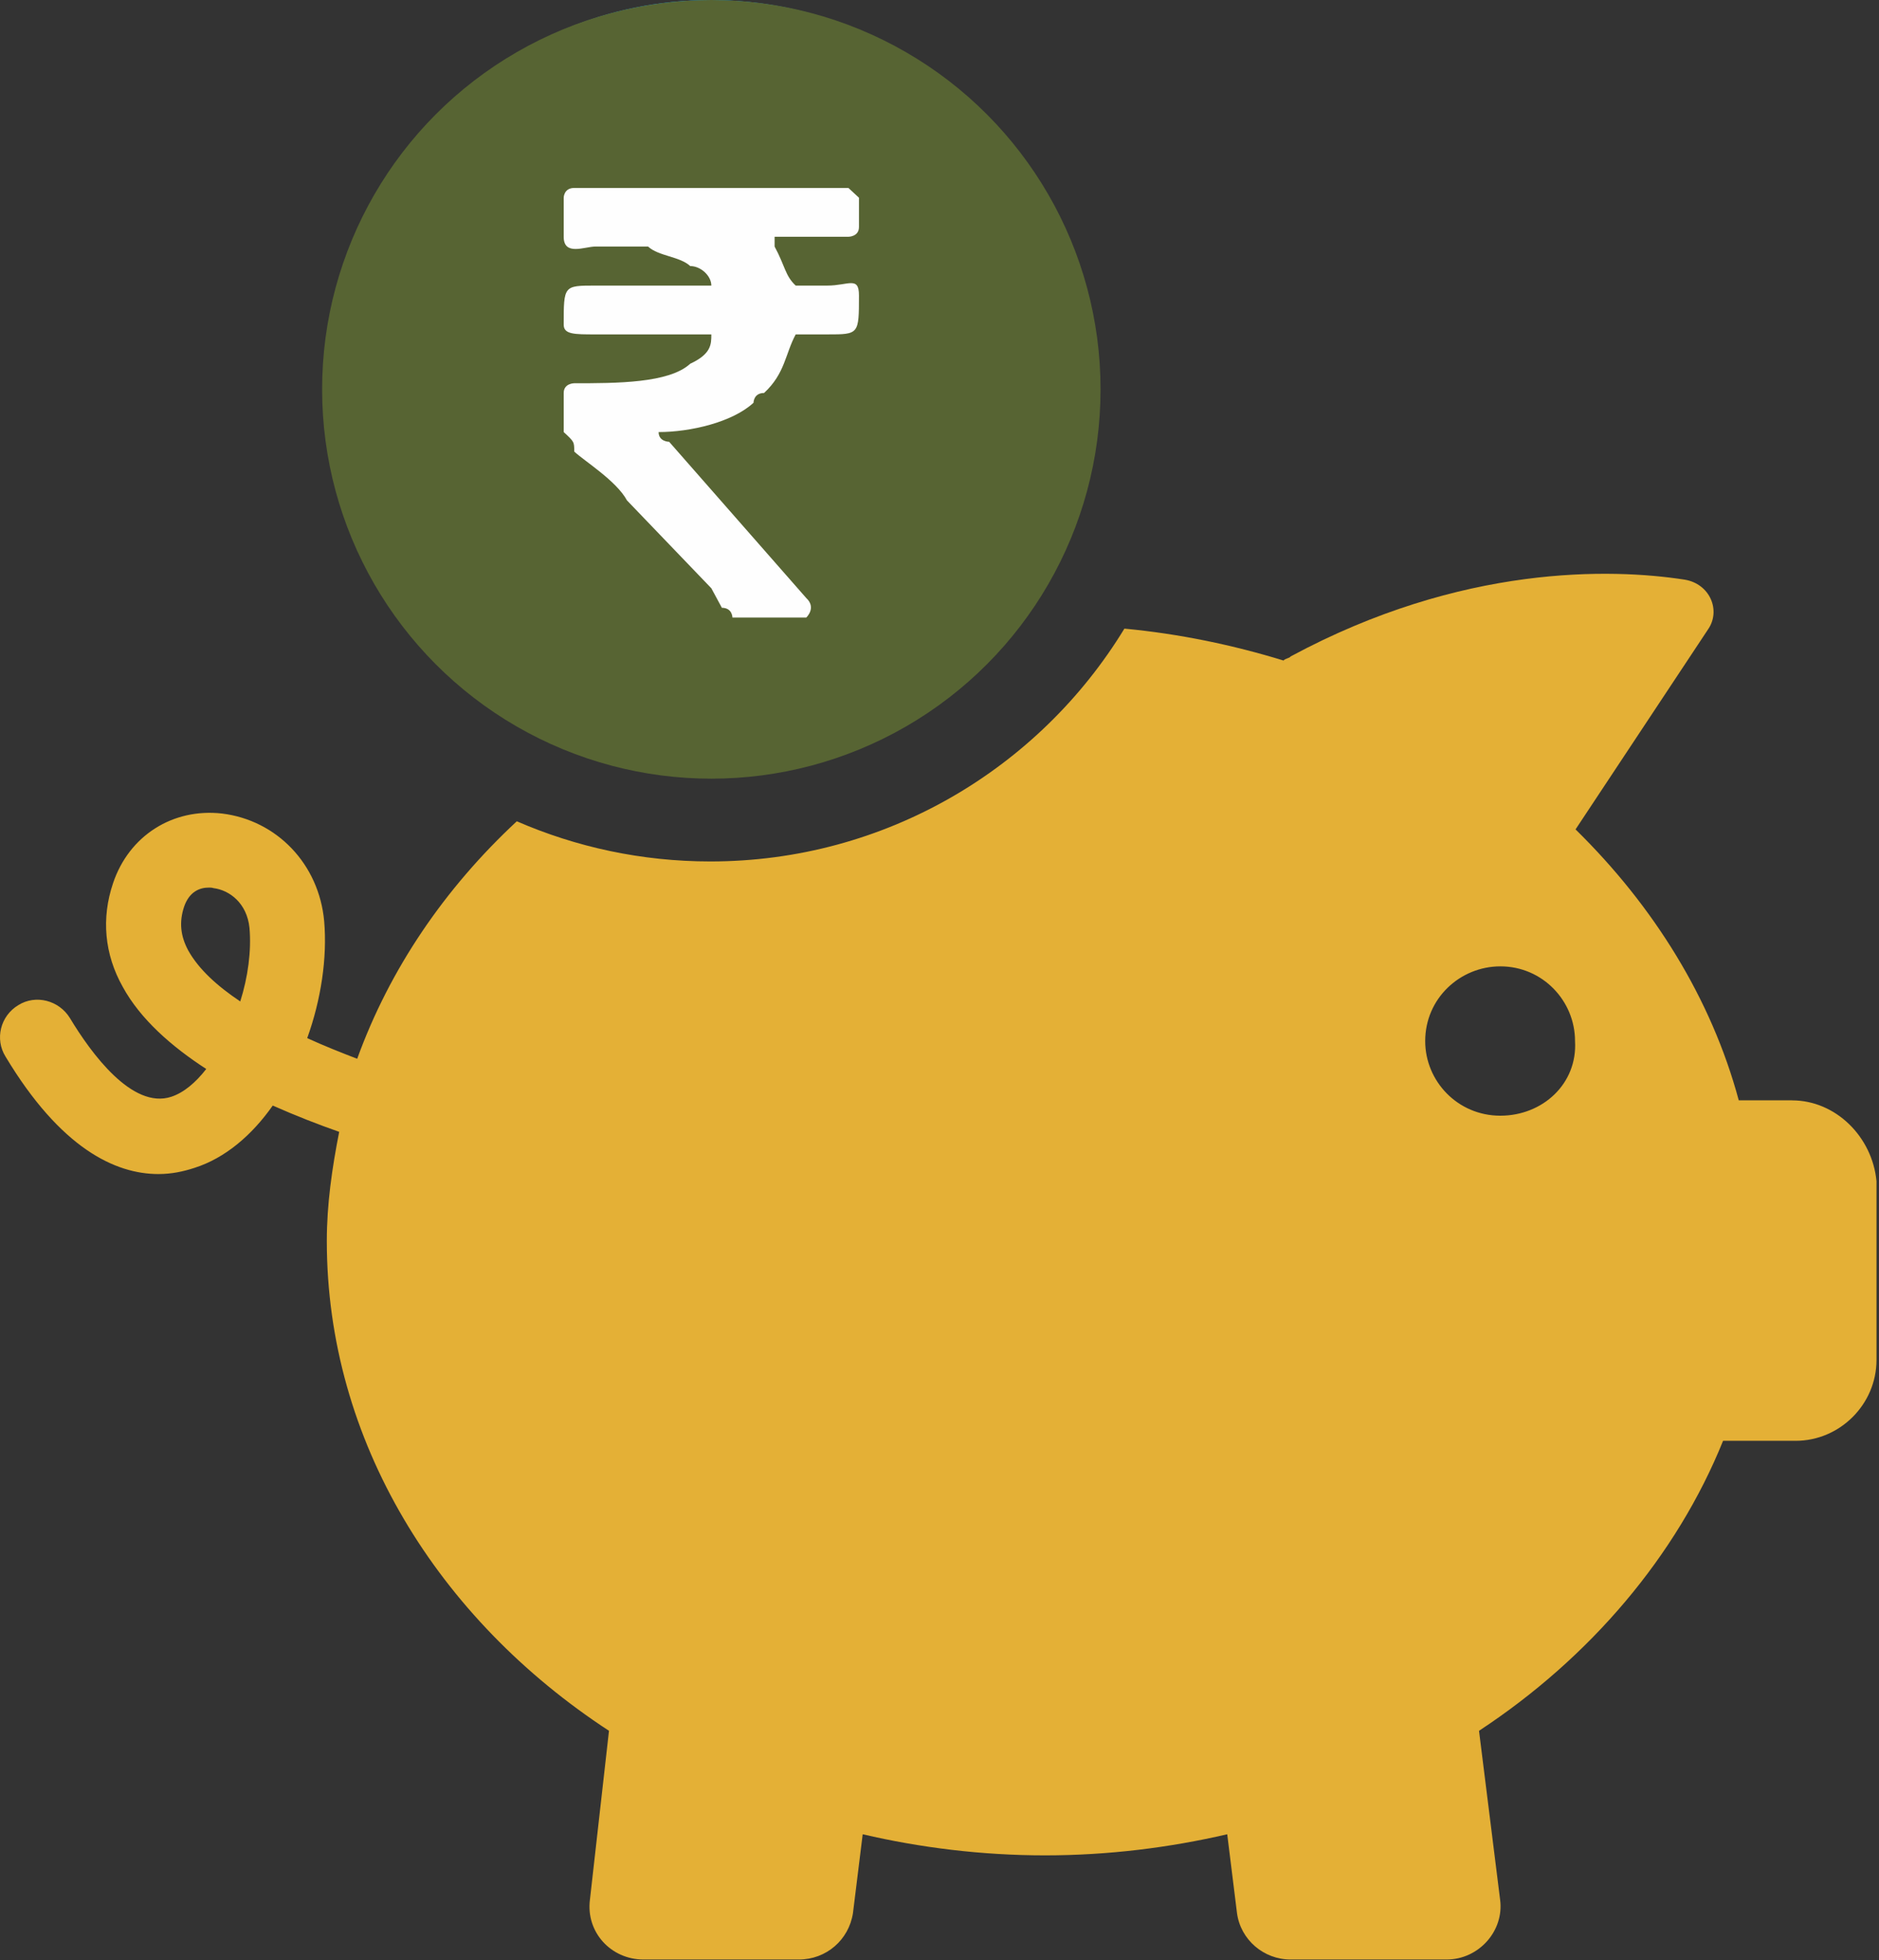
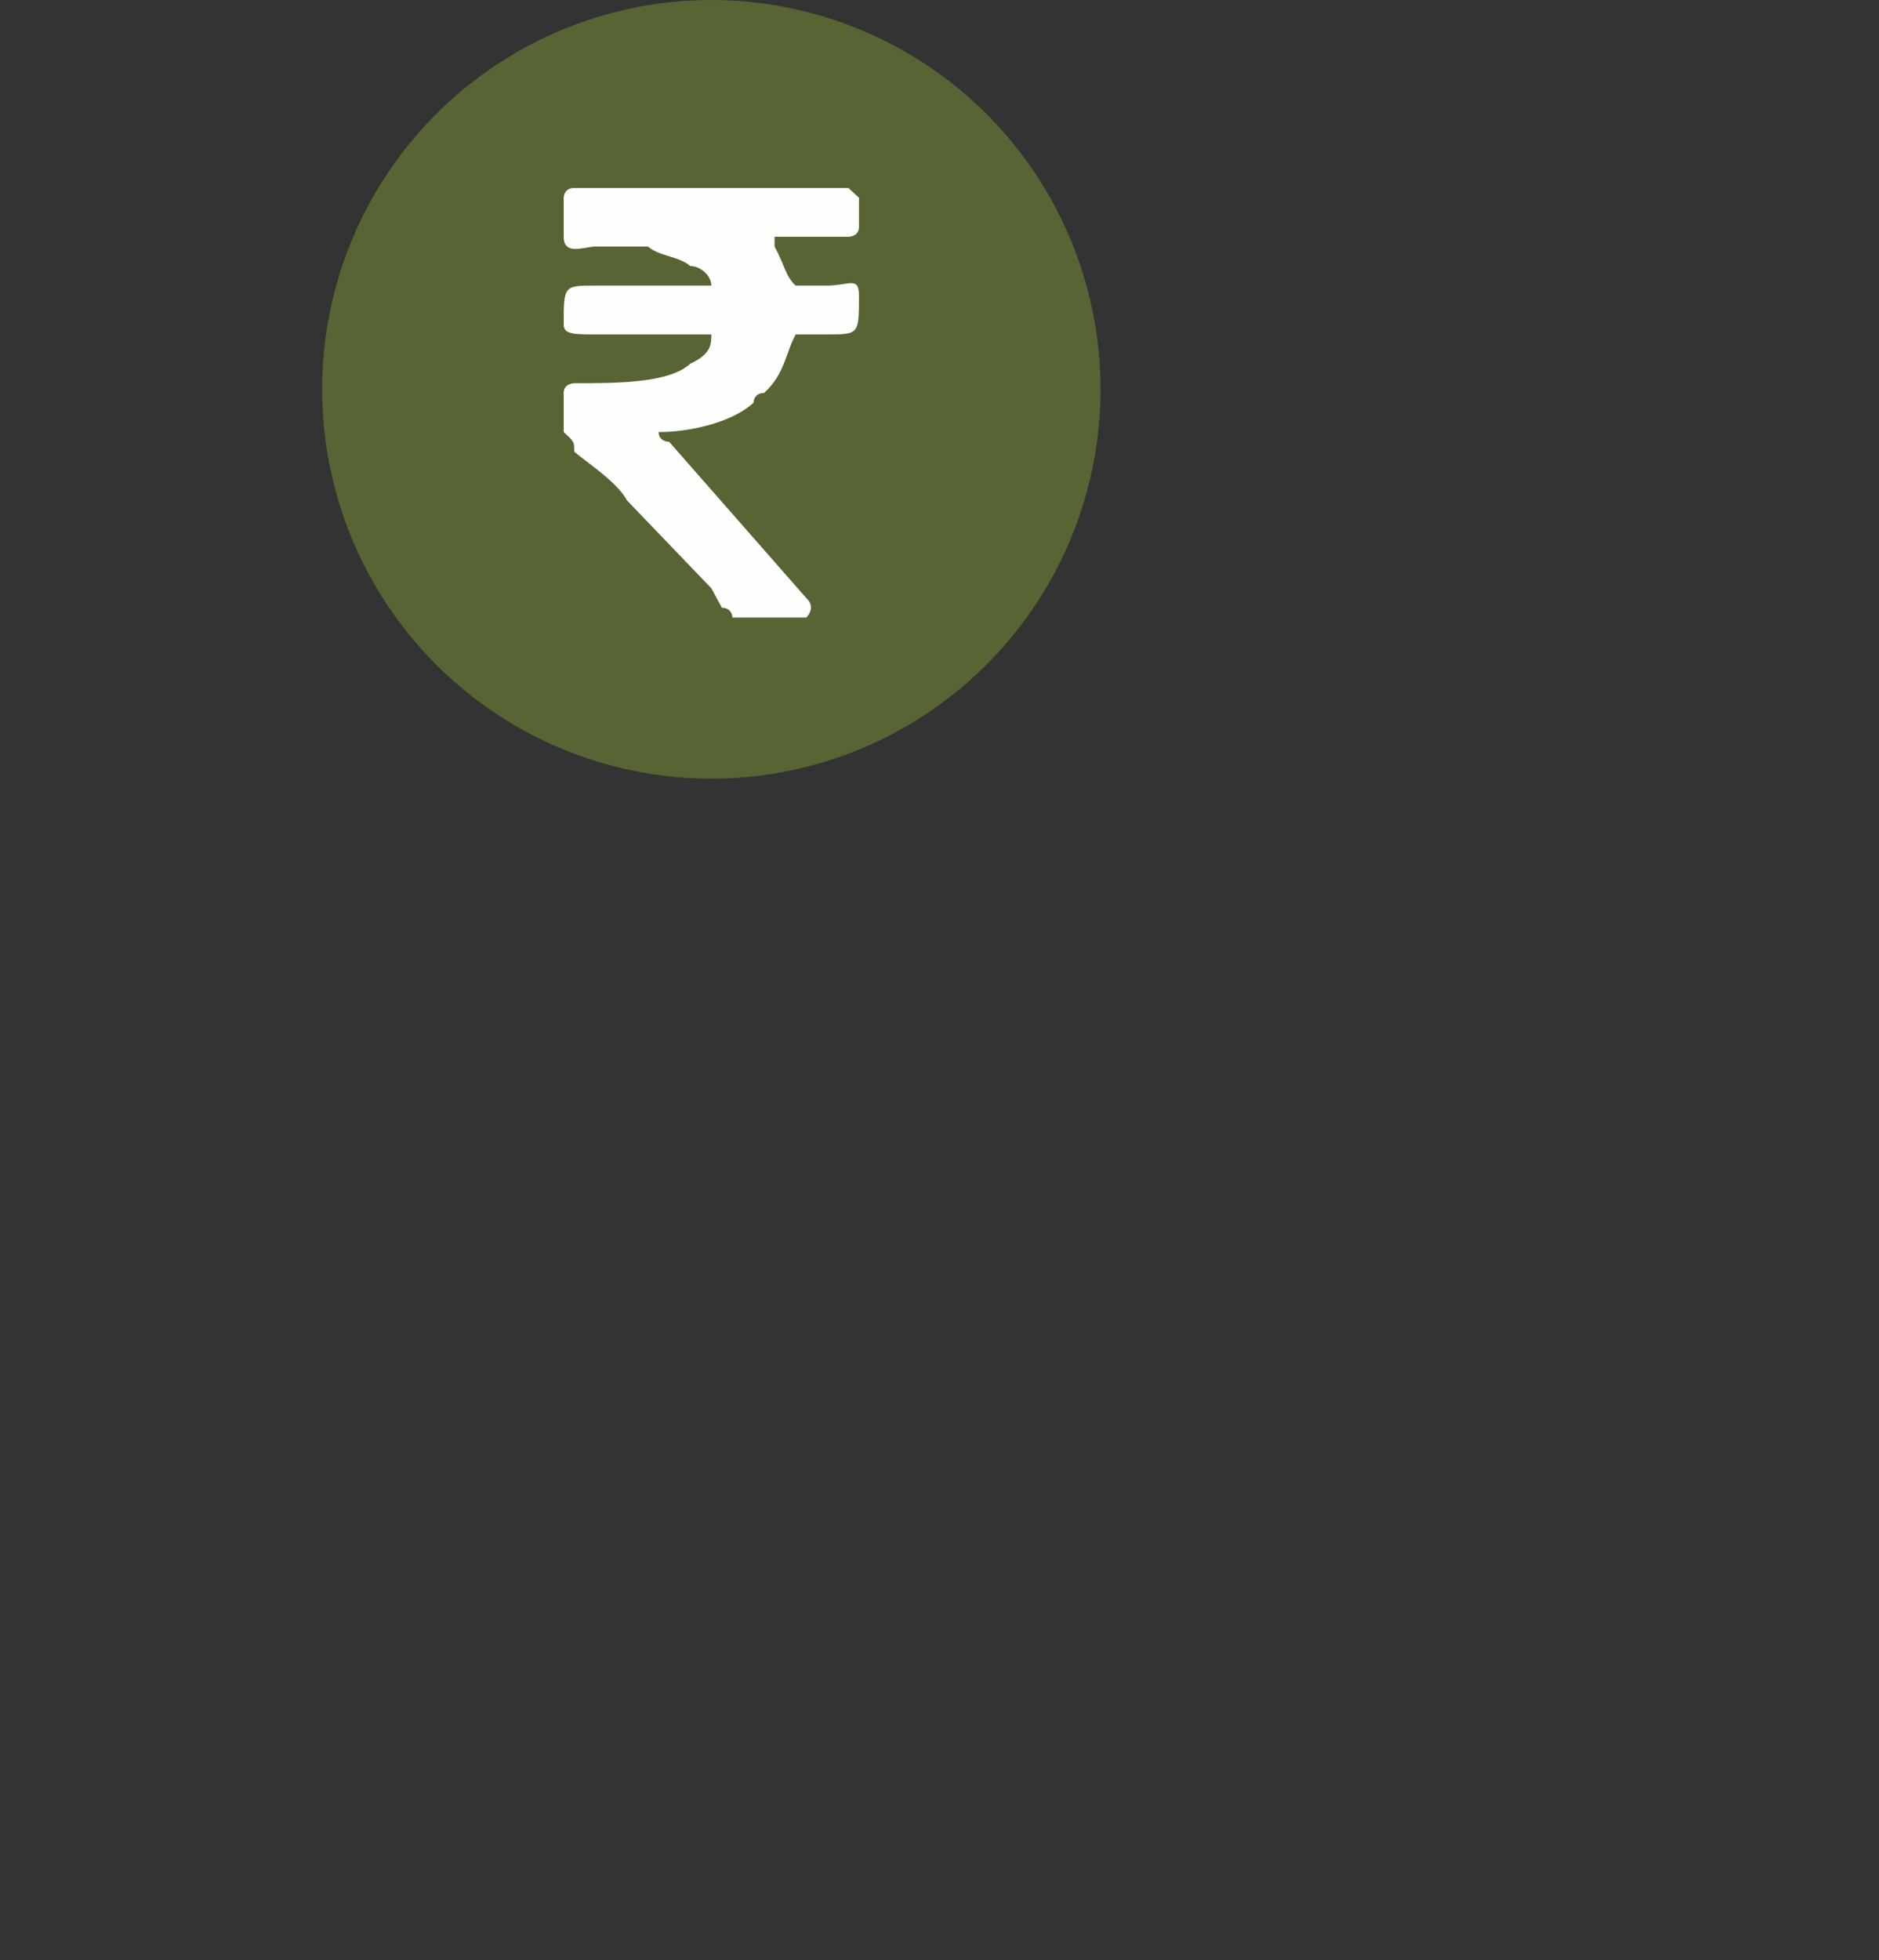
<svg xmlns="http://www.w3.org/2000/svg" width="70" height="73" viewBox="0 0 70 73" fill="none">
  <rect x="0" y="0" width="70" height="73" fill="#333333" stroke="none" />
-   <path d="M66.769 40.978H64.775C63.757 37.201 61.609 33.747 58.695 30.889L63.626 23.448C64.124 22.738 63.701 21.742 62.761 21.588C60.038 21.166 54.456 21.012 48.085 24.446C48.026 24.522 47.876 24.522 47.817 24.6C45.938 24.024 43.941 23.604 41.888 23.412C38.722 28.61 32.987 32.083 26.465 32.083C23.895 32.083 21.459 31.546 19.253 30.587C16.568 33.081 14.515 36.093 13.307 39.432C12.712 39.203 12.08 38.954 11.445 38.663C11.962 37.226 12.194 35.671 12.077 34.309C11.884 32.178 10.312 30.551 8.279 30.299C6.436 30.087 4.806 31.124 4.213 32.889C3.771 34.192 3.886 35.537 4.577 36.761C5.228 37.95 6.38 38.968 7.684 39.812C7.281 40.33 6.839 40.696 6.38 40.847C4.923 41.325 3.388 39.217 2.602 37.911C2.2 37.259 1.335 37.027 0.684 37.433C0.013 37.835 -0.2 38.699 0.206 39.351C2.258 42.765 4.291 43.725 5.902 43.725C6.4 43.725 6.842 43.627 7.244 43.495C8.397 43.129 9.392 42.268 10.161 41.174C11.025 41.557 11.87 41.885 12.636 42.153C12.368 43.515 12.175 44.857 12.175 46.219C12.175 53.66 16.319 60.299 22.687 64.46L21.977 70.752C21.823 71.96 22.762 72.978 23.971 72.978H29.762C30.78 72.978 31.622 72.248 31.776 71.25L32.139 68.313C34.27 68.811 36.572 69.099 38.929 69.099C41.287 69.099 43.572 68.811 45.719 68.313L46.083 71.25C46.217 72.245 47.081 72.978 48.077 72.978H53.891C55.099 72.978 56.039 71.901 55.885 70.752L55.099 64.46C59.243 61.736 62.465 57.936 64.191 53.66H66.895C68.545 53.66 69.907 52.298 69.907 50.648V43.993C69.753 42.343 68.391 40.981 66.761 40.981L66.769 40.978ZM8.95 37.296C8.086 36.72 7.396 36.088 7.012 35.397C6.724 34.86 6.668 34.343 6.859 33.767C7.052 33.21 7.435 33.056 7.779 33.056C7.837 33.056 7.893 33.056 7.952 33.076C8.548 33.151 9.199 33.632 9.294 34.555C9.37 35.419 9.236 36.395 8.95 37.298V37.296ZM55.893 41.552C54.302 41.552 53.094 40.265 53.094 38.772C53.094 37.181 54.397 35.99 55.893 35.99C57.468 35.99 58.676 37.276 58.676 38.772C58.771 40.363 57.468 41.552 55.893 41.552Z" fill="#E4B036" />
-   <path d="M26.472 28.056C34.221 28.056 40.502 21.778 40.502 14.03C40.502 6.281 34.221 0 26.472 0C18.722 0 12.441 6.281 12.441 14.03C12.441 21.778 18.722 28.056 26.472 28.056ZM25.02 6.77V5.173C25.02 4.855 25.28 4.592 25.602 4.592H27.344C27.666 4.592 27.926 4.855 27.926 5.173V6.703C29.721 6.921 31.134 8.339 31.318 10.148C31.332 10.305 31.279 10.464 31.173 10.582C31.061 10.705 30.899 10.775 30.734 10.775H28.969C28.698 10.775 28.463 10.59 28.41 10.33C28.315 9.891 27.915 9.566 27.459 9.566H25.915C25.096 9.566 24.394 10.156 24.316 10.909C24.274 11.339 24.408 11.753 24.699 12.075C24.981 12.391 25.389 12.57 25.812 12.57H26.947C29.293 12.57 31.301 14.315 31.519 16.541C31.746 18.853 30.18 20.909 27.926 21.311V22.875C27.926 23.196 27.666 23.459 27.344 23.459H25.602C25.28 23.459 25.02 23.196 25.02 22.875V21.345C23.222 21.13 21.813 19.715 21.631 17.903C21.614 17.746 21.667 17.592 21.773 17.475C21.885 17.349 22.047 17.279 22.215 17.279H23.98C24.254 17.279 24.486 17.461 24.539 17.718C24.634 18.163 25.034 18.487 25.49 18.487H27.031C27.853 18.487 28.555 17.894 28.631 17.139C28.675 16.709 28.541 16.295 28.253 15.976C27.968 15.66 27.56 15.478 27.134 15.478H25.814C24.578 15.478 23.387 14.952 22.551 14.03C21.703 13.098 21.304 11.89 21.427 10.629C21.611 8.742 23.077 7.178 25.02 6.77Z" fill="#14A0DE" />
  <circle cx="26.5" cy="14.5" r="14.5" fill="#576433" />
  <path fill-rule="evenodd" clip-rule="evenodd" d="M21 7.364V8.818C21 9.545 21.786 9.182 22.179 9.182C22.964 9.182 23.357 9.182 24.143 9.182C24.536 9.545 25.321 9.545 25.714 9.909C26.107 9.909 26.5 10.273 26.5 10.636H22.179C21 10.636 21 10.636 21 12.091C21 12.454 21.393 12.454 22.179 12.454H26.5C26.5 12.818 26.5 13.182 25.714 13.546C24.929 14.273 22.964 14.273 21.393 14.273C21.393 14.273 21 14.273 21 14.636C21 15 21 16.091 21 16.091C21.393 16.454 21.393 16.454 21.393 16.818C21.786 17.182 22.964 17.909 23.357 18.636L26.5 21.909L26.893 22.636C27.286 22.636 27.286 23 27.286 23H30.036C30.036 23 30.429 22.636 30.036 22.273L24.929 16.454C24.929 16.454 24.536 16.454 24.536 16.091C25.714 16.091 27.286 15.727 28.071 15C28.071 15 28.071 14.636 28.464 14.636C29.25 13.909 29.25 13.182 29.643 12.454C30.036 12.454 30.429 12.454 30.821 12.454C32 12.454 32 12.454 32 11C32 10.273 31.607 10.636 30.821 10.636C30.429 10.636 30.036 10.636 29.643 10.636C29.25 10.273 29.25 9.909 28.857 9.182C28.857 9.182 28.857 9.182 28.857 8.818C29.643 8.818 30.821 8.818 31.607 8.818C31.607 8.818 32 8.818 32 8.455V7.364L31.607 7H21.393C21 7 21 7.364 21 7.364Z" fill="#FEFEFE" />
</svg>